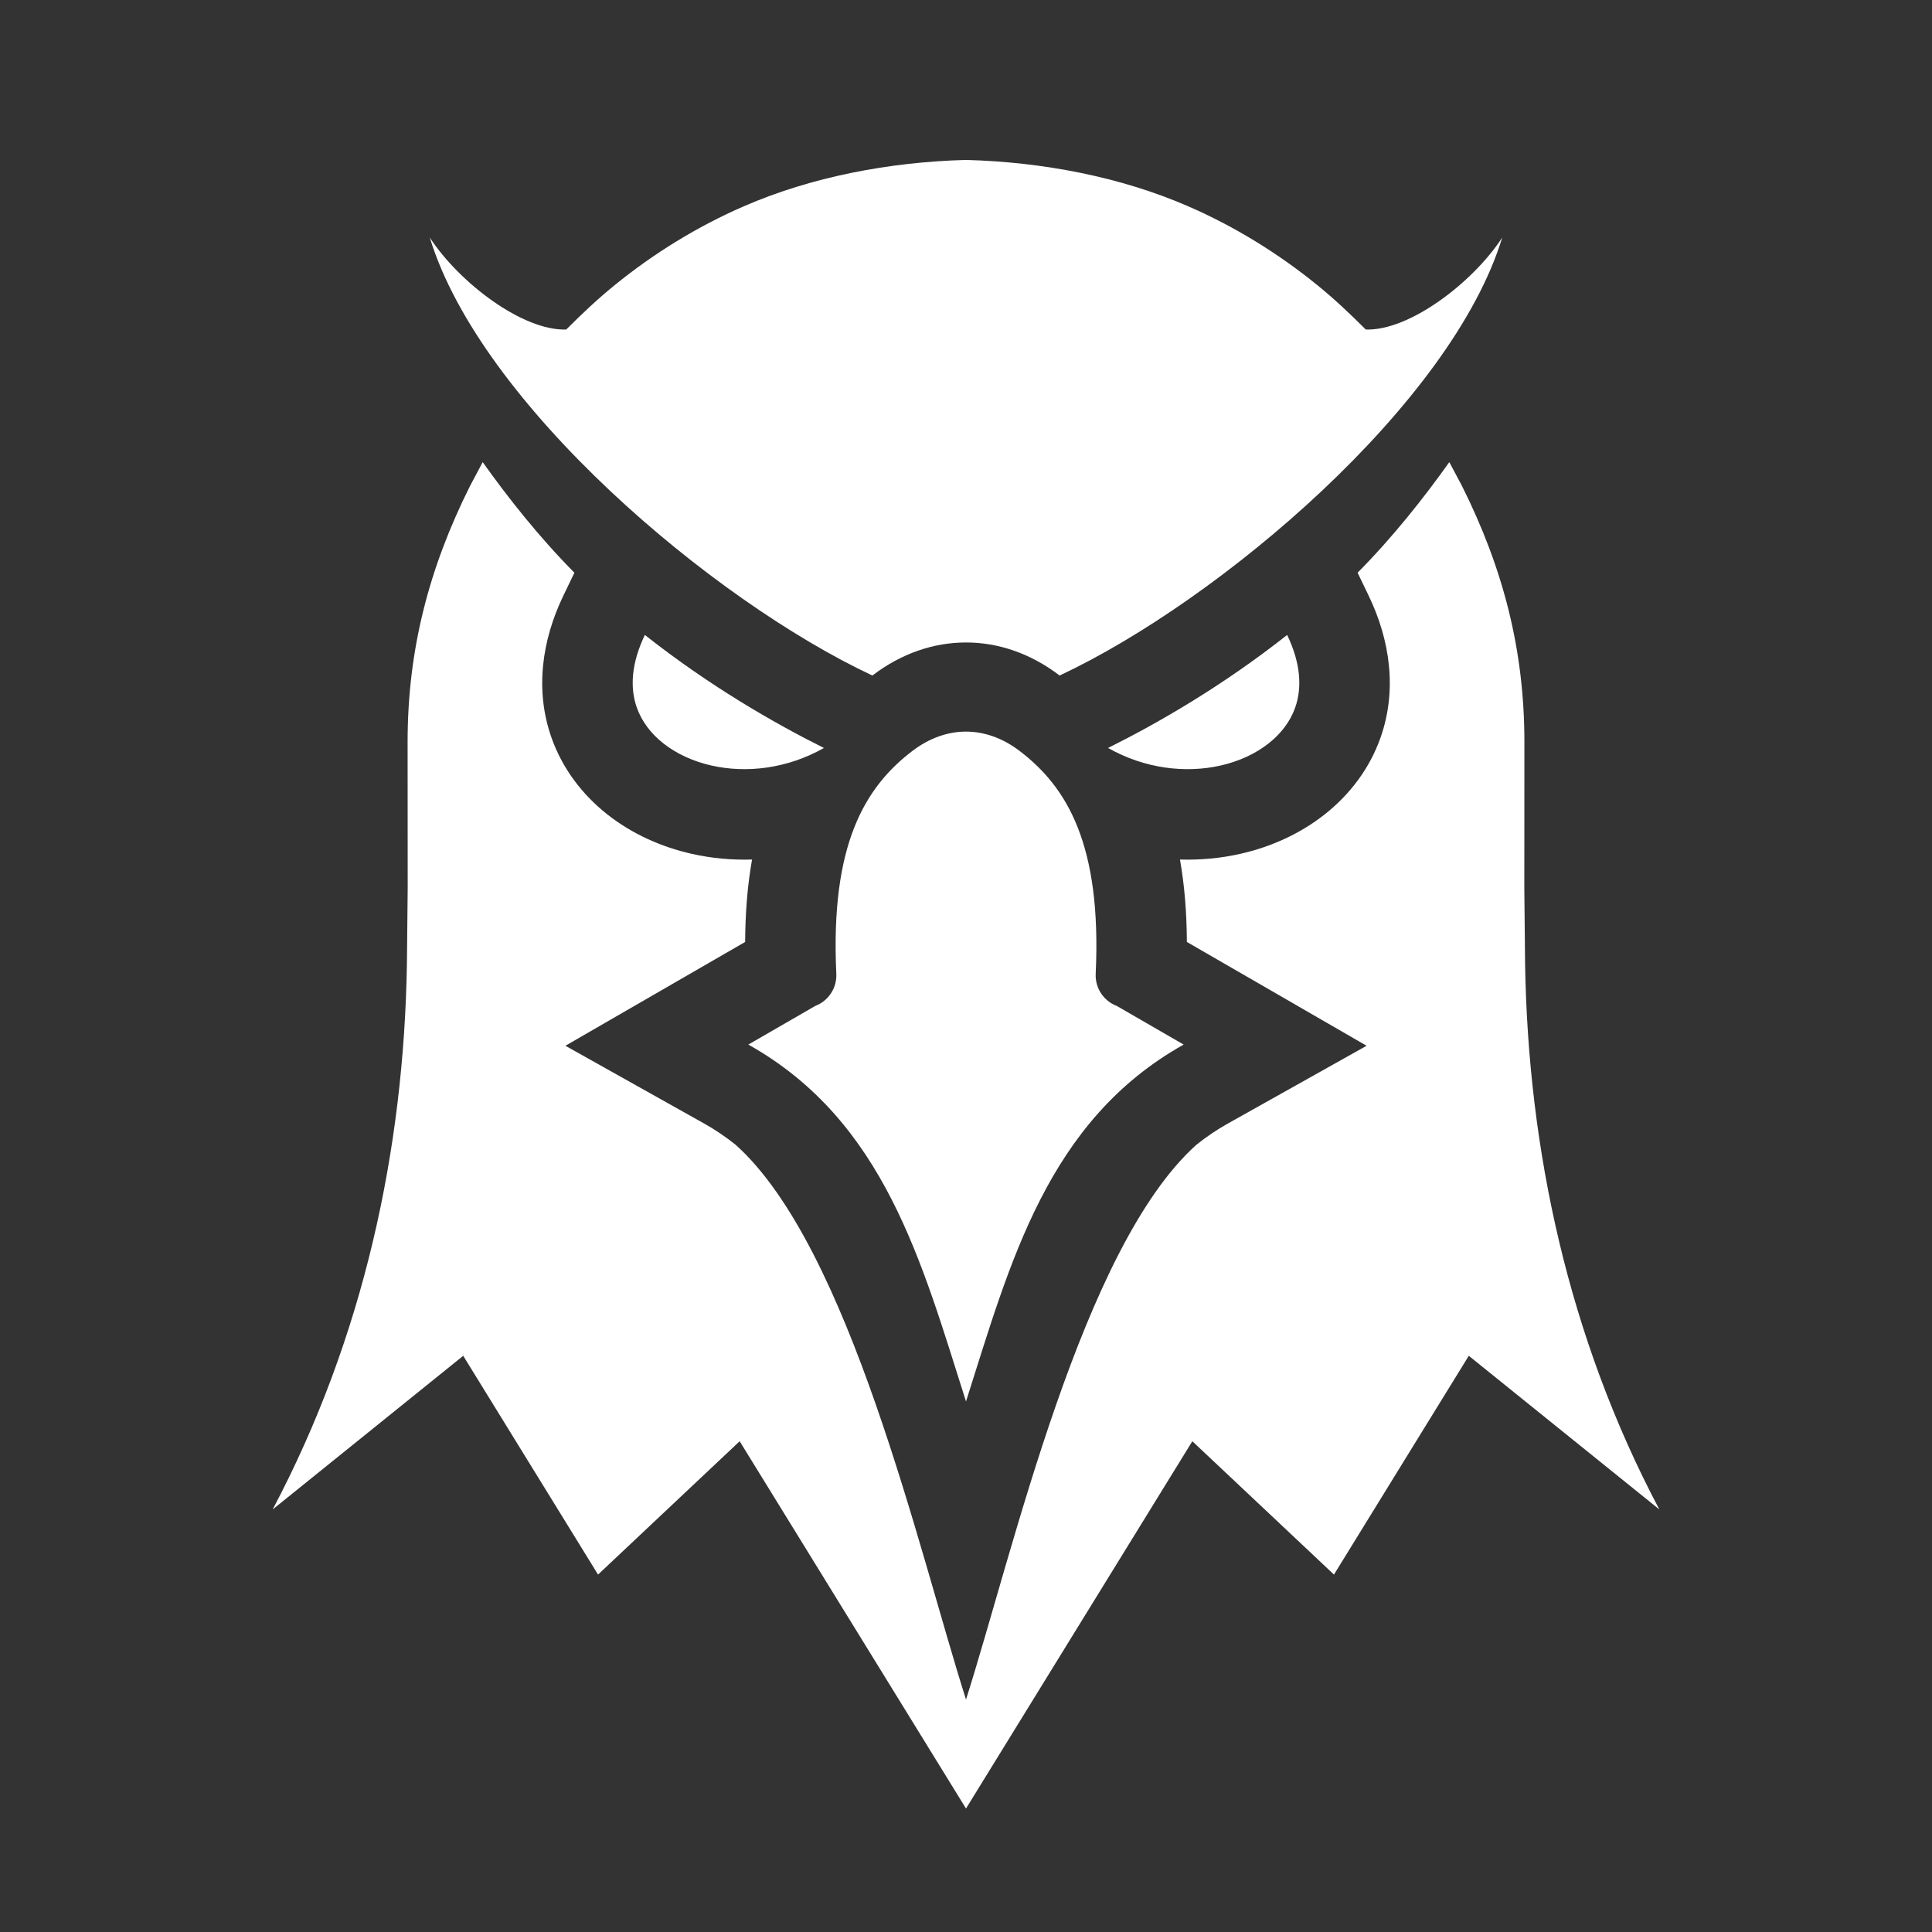
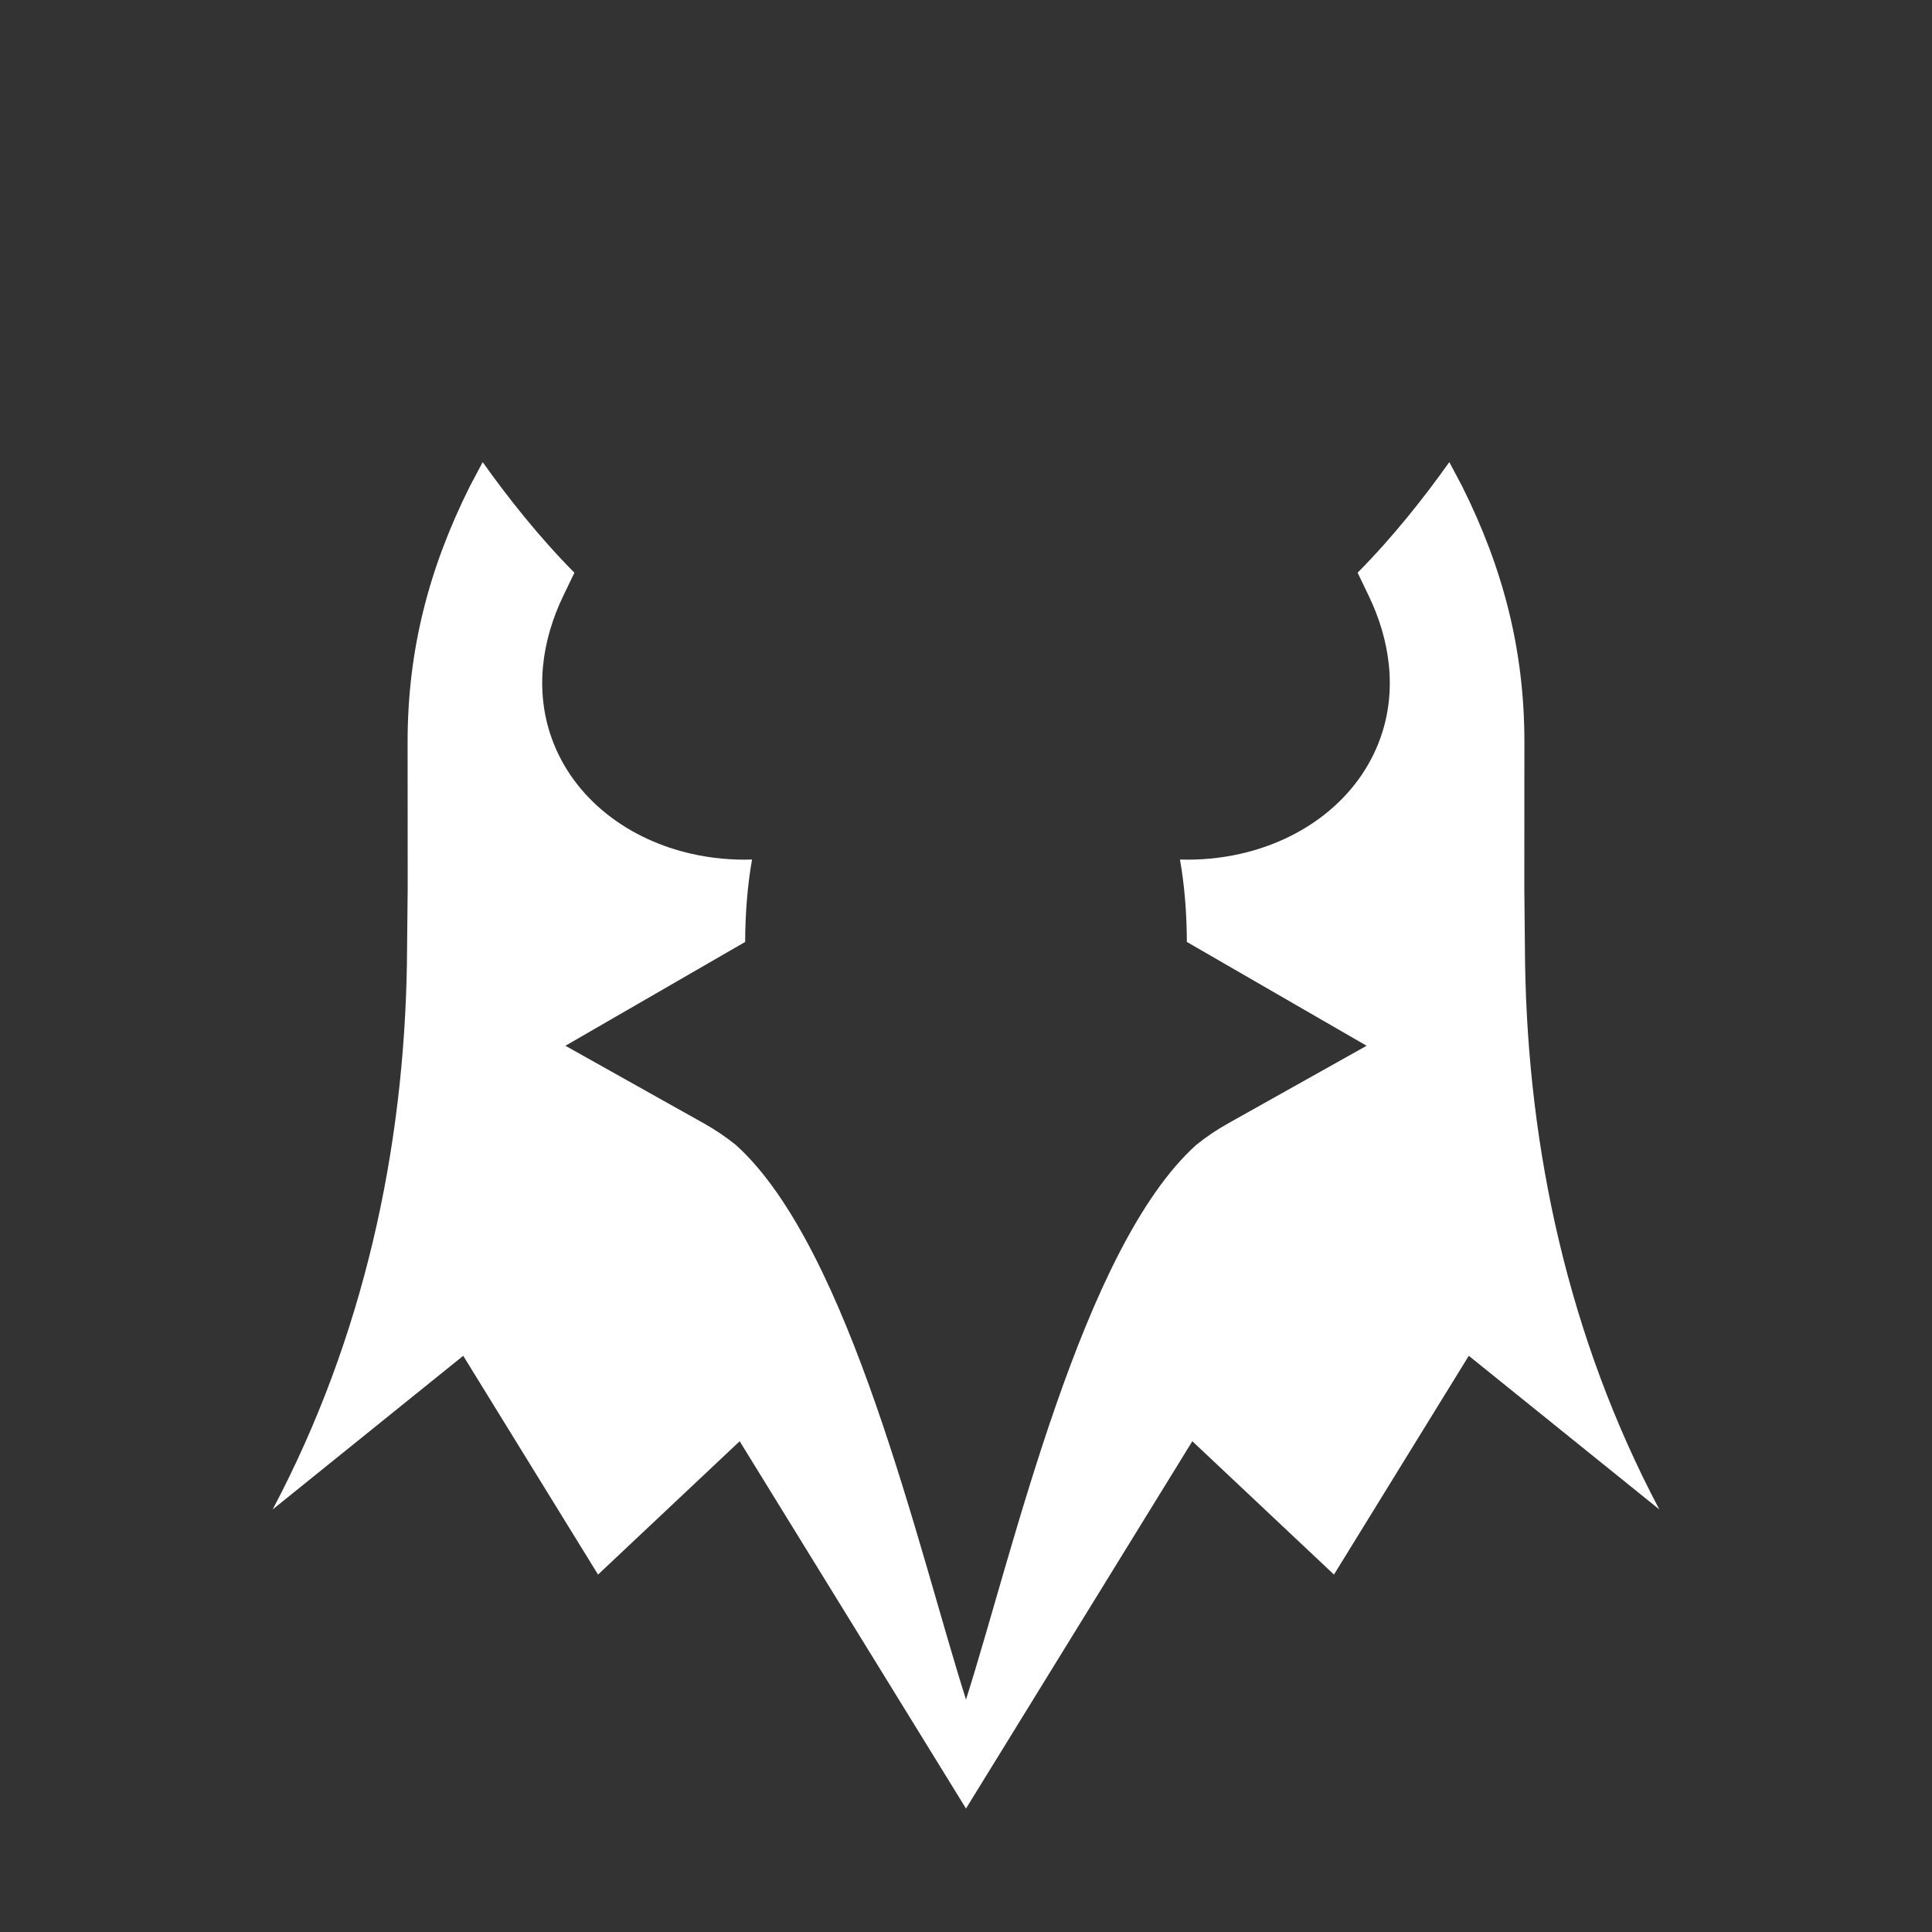
<svg xmlns="http://www.w3.org/2000/svg" width="800" height="800" viewBox="0 0 800 800" fill="none">
  <rect x="0" y="0" width="800" height="800" fill="#333333" stroke="none" />
  <g clip-path="url(#clip0_28_12)">
-     <path fill-rule="evenodd" clip-rule="evenodd" d="M458.826 309.719C479.736 299.293 506.342 283.945 532.98 262.917C538.597 274.58 539.212 284.758 536.318 292.977C534.268 298.769 530.403 303.807 525.322 307.814C519.82 312.146 512.948 315.299 505.351 317.004C490.937 320.25 474.108 318.355 458.826 309.719ZM462.451 416.549L490.131 432.537C433.615 464.213 418.251 523.03 400 580.318C381.752 523.03 366.385 464.213 309.872 432.537L337.551 416.549C340.229 415.537 342.517 413.704 344.089 411.311C345.661 408.919 346.435 406.09 346.3 403.231C343.764 349.579 358.251 325.853 377.791 310.956C384.8 305.62 392.451 302.941 400 302.941C407.549 302.941 415.2 305.62 422.211 310.956C441.751 325.853 456.238 349.579 453.702 403.231C453.568 406.09 454.342 408.919 455.914 411.311C457.485 413.704 459.774 415.537 462.451 416.549ZM400 66.225C431.995 67.084 464.069 73.295 491.906 85.378C511.182 93.756 529.168 104.823 545.455 118.056C552.81 124.031 558.866 129.802 565.538 136.446C583.531 137.068 609.827 117.079 622.035 98.375C601.025 167.254 505.151 248.594 438.776 279.718C438.748 279.707 438.73 279.691 438.709 279.677C426.797 270.581 413.4 266.034 400 266.034C386.6 266.034 373.205 270.581 361.293 279.677C361.272 279.689 361.254 279.709 361.227 279.718C294.85 248.594 198.977 167.254 177.967 98.375C190.173 117.079 216.469 137.068 234.462 136.446C241.136 129.804 247.192 124.031 254.545 118.056C270.832 104.823 288.818 93.756 308.094 85.378C335.933 73.295 368.008 67.084 400 66.225ZM341.174 309.719C320.266 299.293 293.658 283.945 267.022 262.917C261.406 274.58 260.791 284.758 263.682 292.977C265.735 298.769 269.599 303.807 274.678 307.814C280.183 312.146 287.055 315.299 294.651 317.004C309.065 320.25 325.892 318.355 341.174 309.719Z" fill="white" />
    <path fill-rule="evenodd" clip-rule="evenodd" d="M562.154 237.149C576.819 222.35 589.74 205.97 600.13 191.354L605.407 201.286C622.395 235.274 631.222 269.126 631.222 307.222L631.186 367.675L631.505 399.014C632.735 475.95 649.382 553.79 687.091 625.025L608.194 561.405L552.368 651.996L493.719 596.785L400 748.873L306.281 596.788L247.635 651.998L191.809 561.407L112.909 625.027C150.618 553.792 167.265 475.952 168.498 399.016L168.817 367.678L168.78 307.224C168.78 269.126 177.605 235.274 194.598 201.288L199.873 191.356C210.263 205.972 223.182 222.35 237.848 237.151L233.269 246.664C224.371 265.14 221.425 285.8 228.356 305.447C232.824 318.102 240.979 328.954 251.492 337.239C261.7 345.284 273.78 350.707 286.428 353.555C294.667 355.41 303.061 356.173 311.401 355.914C309.455 366.944 308.605 378.384 308.55 390.041L234.125 433.027L291.557 465.22C296.148 467.794 300.517 470.742 304.622 474.036C351.972 516.548 380.439 642.314 400.002 703.745C419.568 642.314 448.033 516.548 495.385 474.036C499.489 470.742 503.859 467.793 508.45 465.22L565.882 433.027L491.455 390.041C491.4 378.384 490.55 366.944 488.604 355.914C496.944 356.173 505.338 355.41 513.577 353.555C526.225 350.707 538.307 345.284 548.513 337.239C559.024 328.954 567.181 318.102 571.646 305.447C578.58 285.8 575.632 265.143 566.736 246.664L562.156 237.151L562.154 237.149Z" fill="white" />
  </g>
  <defs>
    <clipPath id="clip0_28_12">
      <rect width="574.182" height="683.55" fill="white" transform="translate(112.909 66.225)" />
    </clipPath>
  </defs>
</svg>